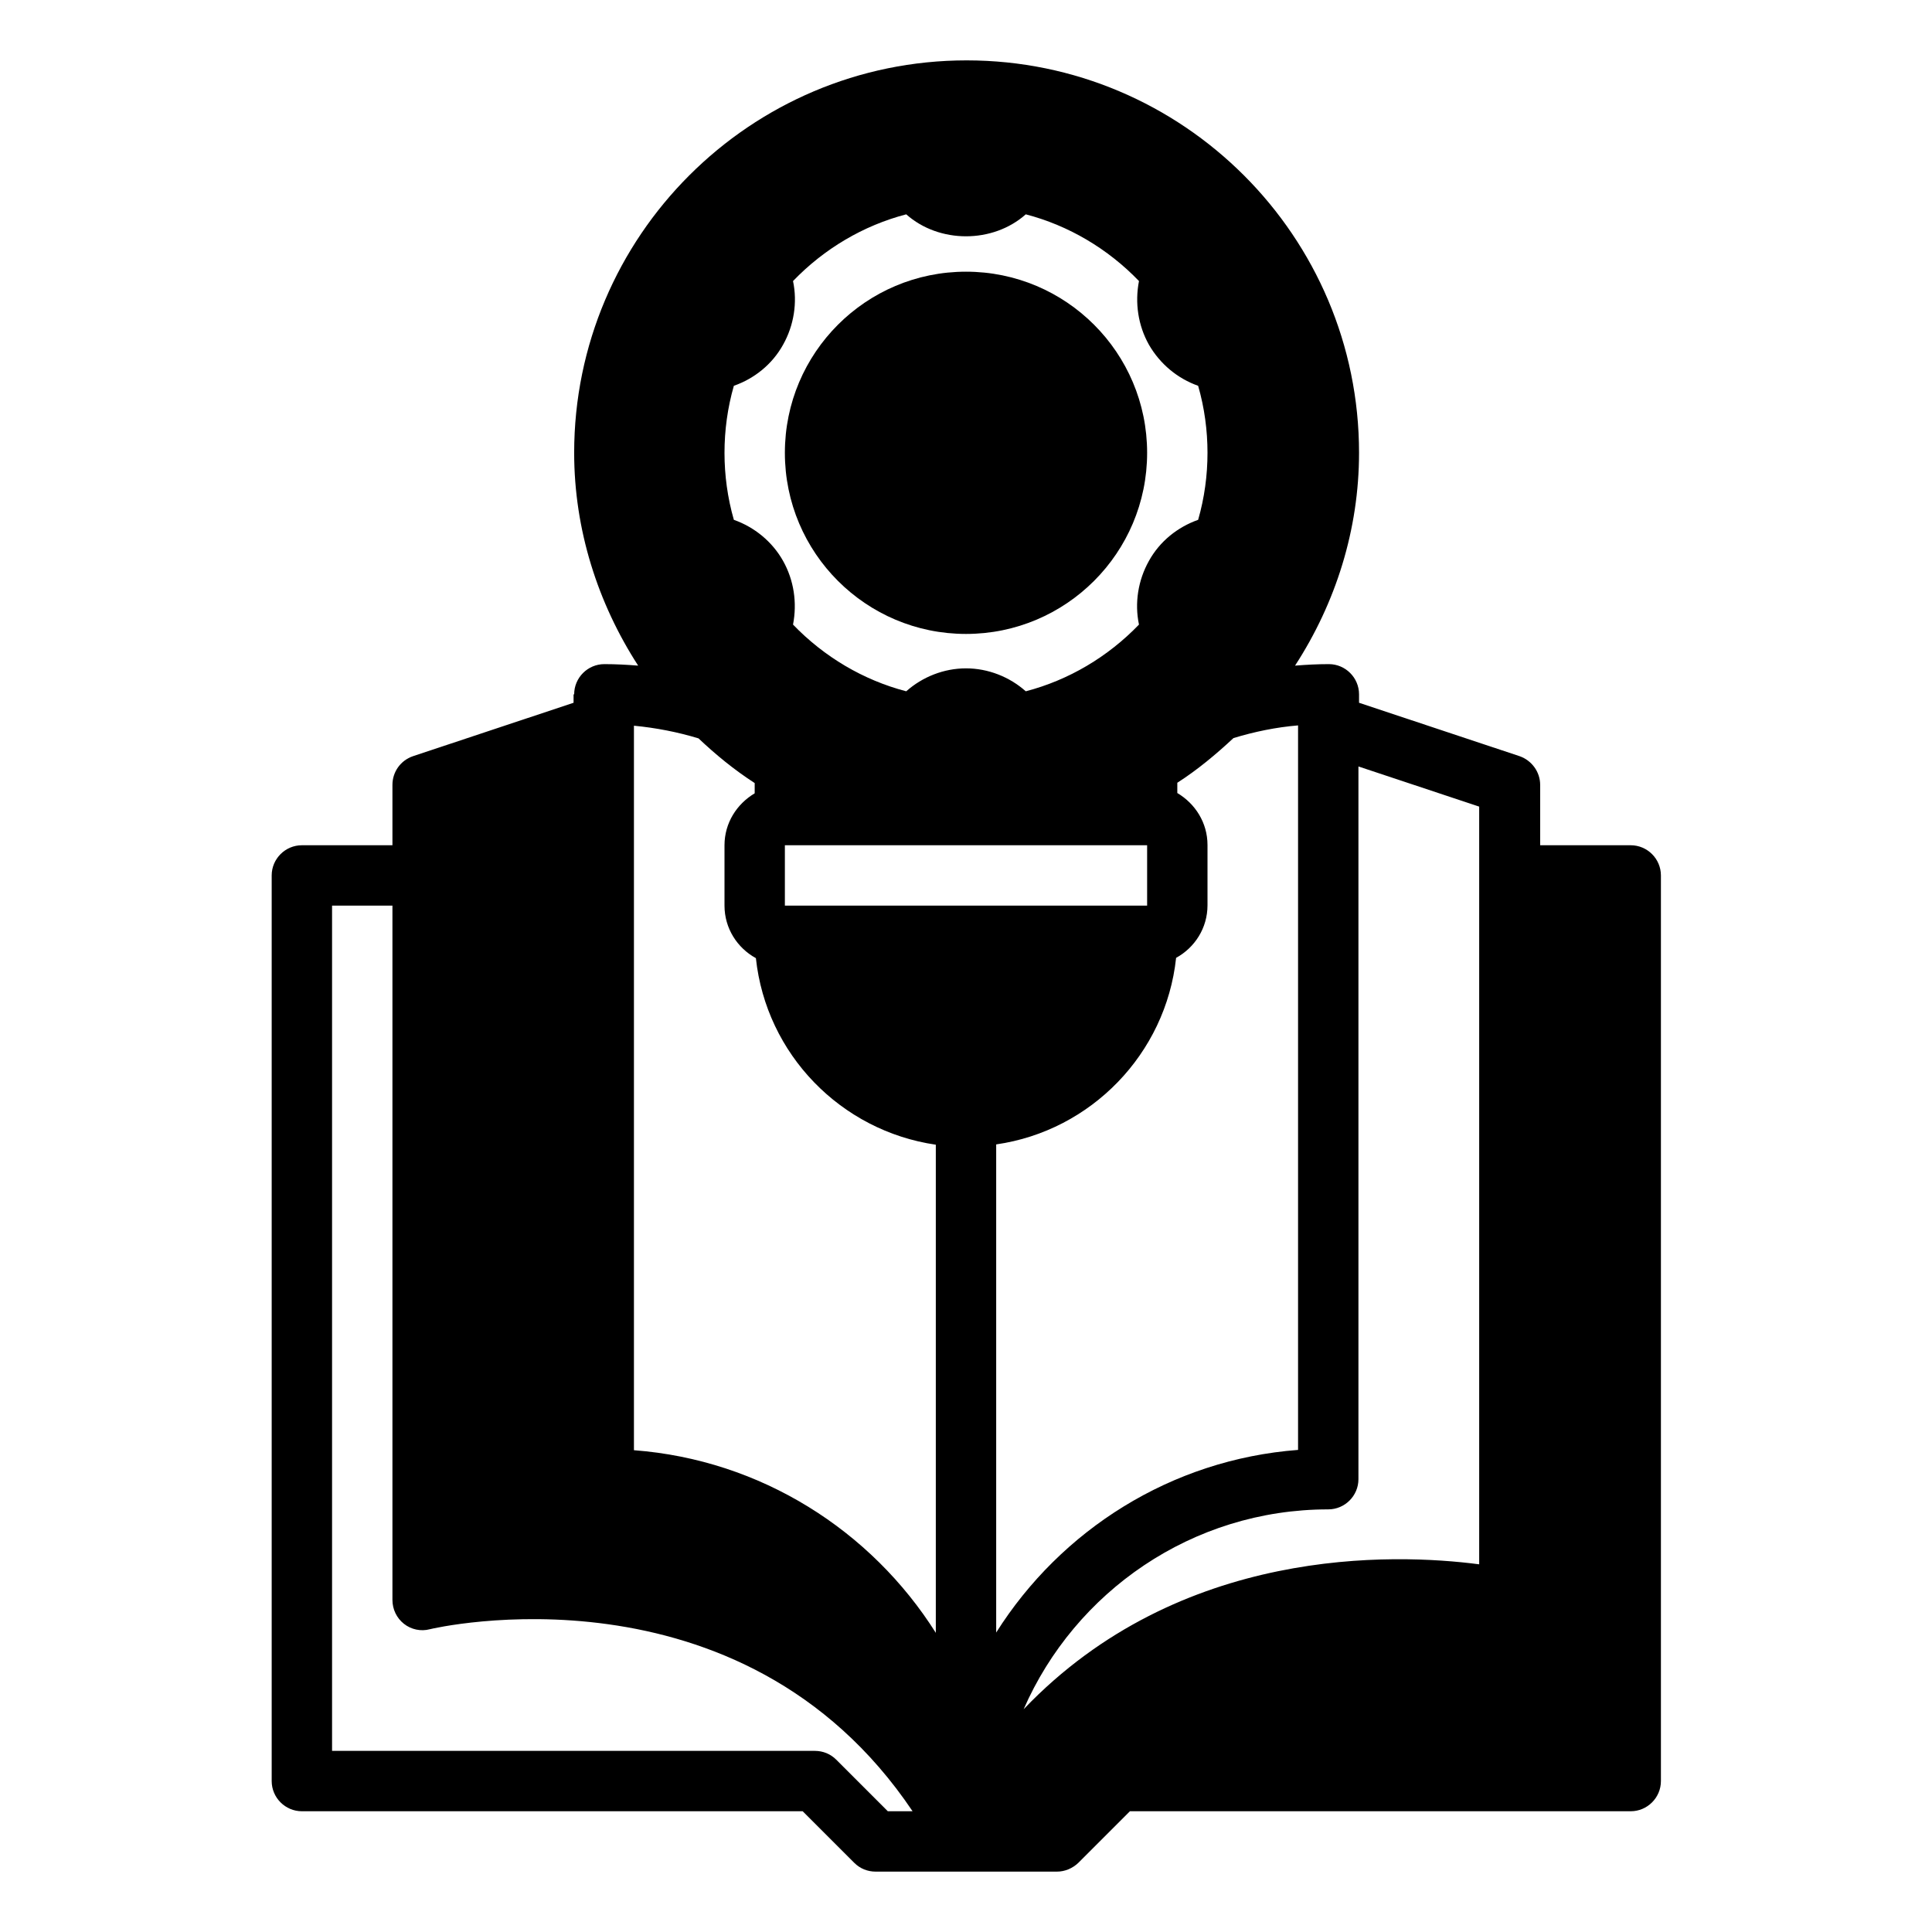
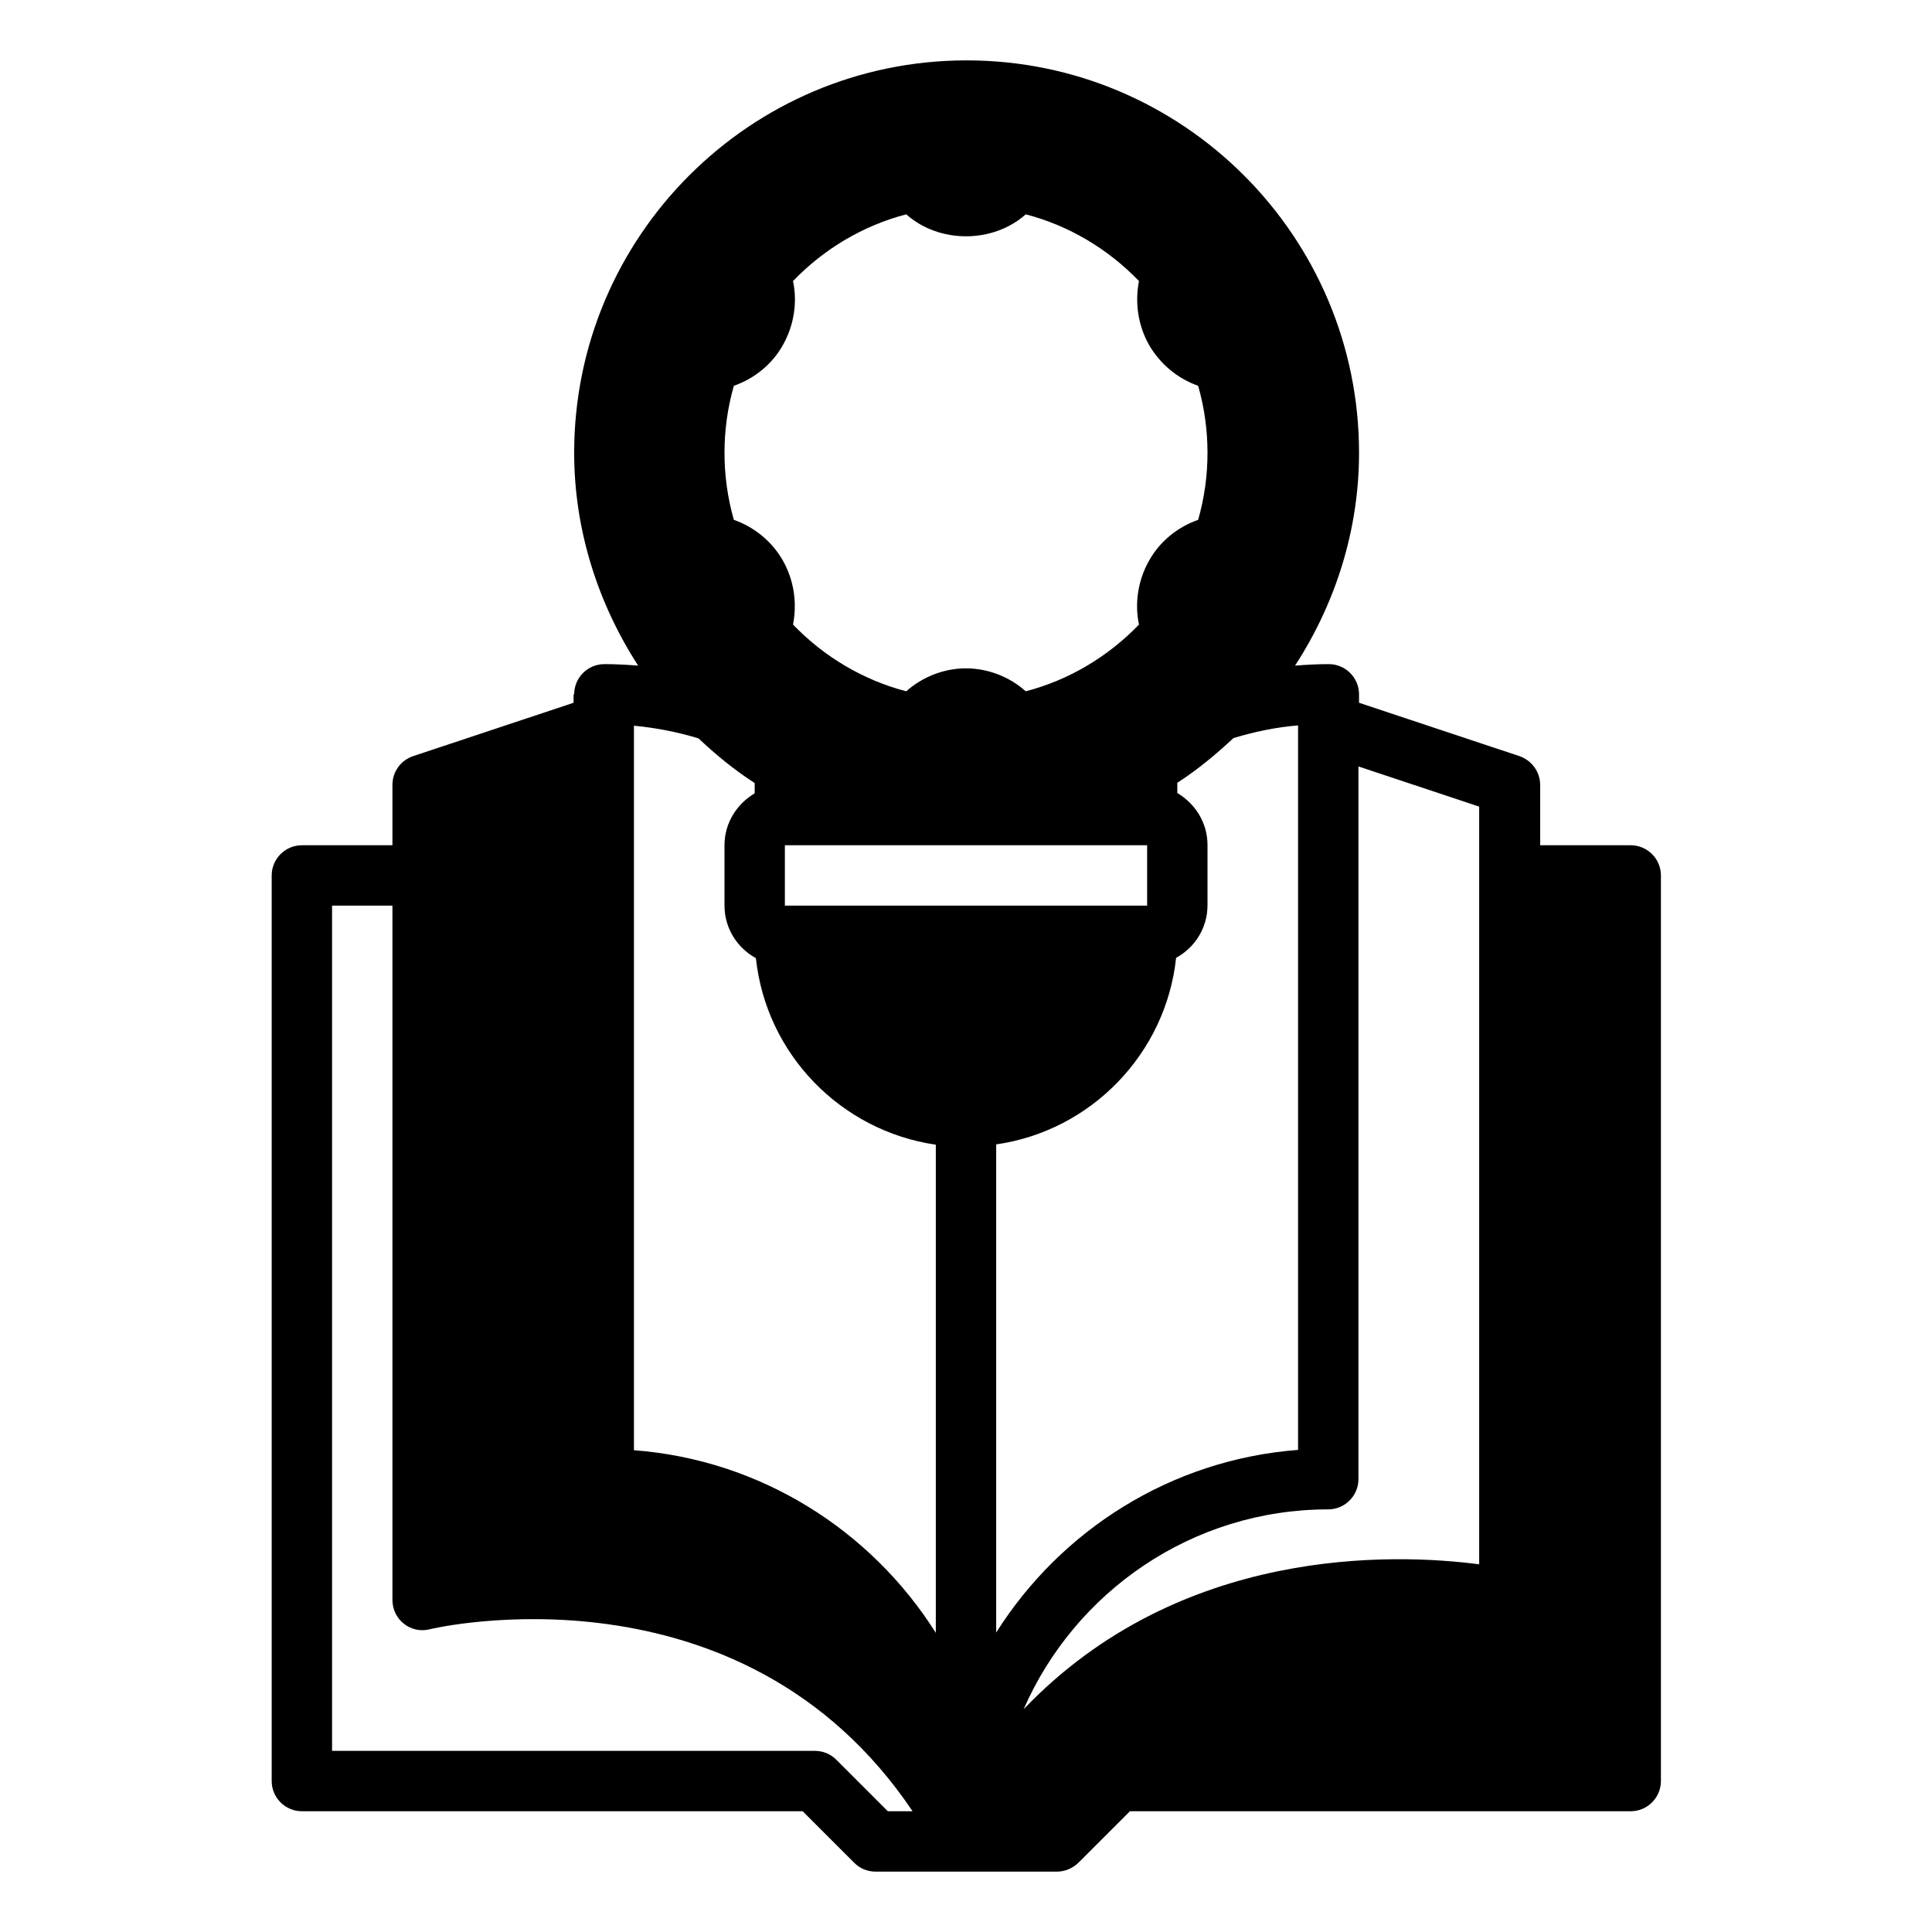
<svg xmlns="http://www.w3.org/2000/svg" id="Layer_1" viewBox="0 0 64 64" data-name="Layer 1">
  <path d="m19 23v.28l-5.32 1.77c-.41.14-.68.52-.68.95v2h-3c-.55 0-1 .45-1 1v30c0 .55.45 1 1 1h16.59l1.71 1.71c.19.19.44.29.71.29h6c.27 0 .52-.11.71-.29l1.71-1.71h16.59c.55 0 1-.45 1-1v-30c0-.55-.45-1-1-1h-3v-2c0-.43-.28-.81-.68-.95l-5.32-1.77v-.28c0-.55-.45-1-1-1-.38 0-.75.02-1.12.05 1.35-2.08 2.12-4.51 2.12-7.05 0-7.17-5.83-13-13-13s-13 5.83-13 13c0 2.54.78 4.98 2.12 7.05-.37-.03-.75-.05-1.12-.05-.55 0-1 .45-1 1zm10.41 37-1.71-1.71c-.19-.19-.44-.29-.71-.29h-15.99v-28h2v23c0 .31.14.6.38.79s.56.26.86.18c.11-.03 10.31-2.42 15.99 6.03zm15.59-11v-23.61l4 1.33v25.1c-2.83-.37-9.91-.62-15.09 4.8 1.7-3.89 5.58-6.62 10.09-6.62.55 0 1-.45 1-1zm-2-24.96v23.99c-4.21.32-7.86 2.66-10 6.05v-16.17c3.14-.45 5.62-3 5.96-6.18.62-.34 1.04-.99 1.04-1.74v-2c0-.74-.41-1.37-1-1.72v-.34c.67-.43 1.28-.94 1.86-1.48.69-.21 1.41-.36 2.14-.42zm-17 5.96v-2h12v2s-12 0-12 0zm-1.69-17.22c.68-.24 1.27-.71 1.63-1.36.36-.64.48-1.4.33-2.11 1.03-1.07 2.33-1.84 3.75-2.21 1.09.97 2.87.97 3.96 0 1.42.37 2.72 1.14 3.75 2.21-.14.72-.03 1.47.33 2.11.37.64.95 1.12 1.63 1.36.21.73.31 1.48.31 2.22s-.1 1.49-.31 2.22c-.68.24-1.27.71-1.63 1.36-.36.64-.48 1.4-.33 2.11-1.03 1.07-2.33 1.84-3.75 2.21-.54-.48-1.25-.76-1.98-.76s-1.44.28-1.98.76c-1.42-.37-2.72-1.14-3.75-2.21.14-.72.03-1.47-.33-2.11s-.95-1.12-1.63-1.36c-.21-.73-.31-1.48-.31-2.22s.1-1.49.31-2.22zm-3.31 11.26c.73.07 1.45.21 2.14.42.57.54 1.18 1.04 1.86 1.48v.34c-.59.35-1 .98-1 1.72v2c0 .75.42 1.4 1.04 1.74.34 3.18 2.81 5.72 5.96 6.18v16.17c-2.14-3.39-5.79-5.73-10-6.05z" />
-   <circle cx="32" cy="15" r="6" />
</svg>